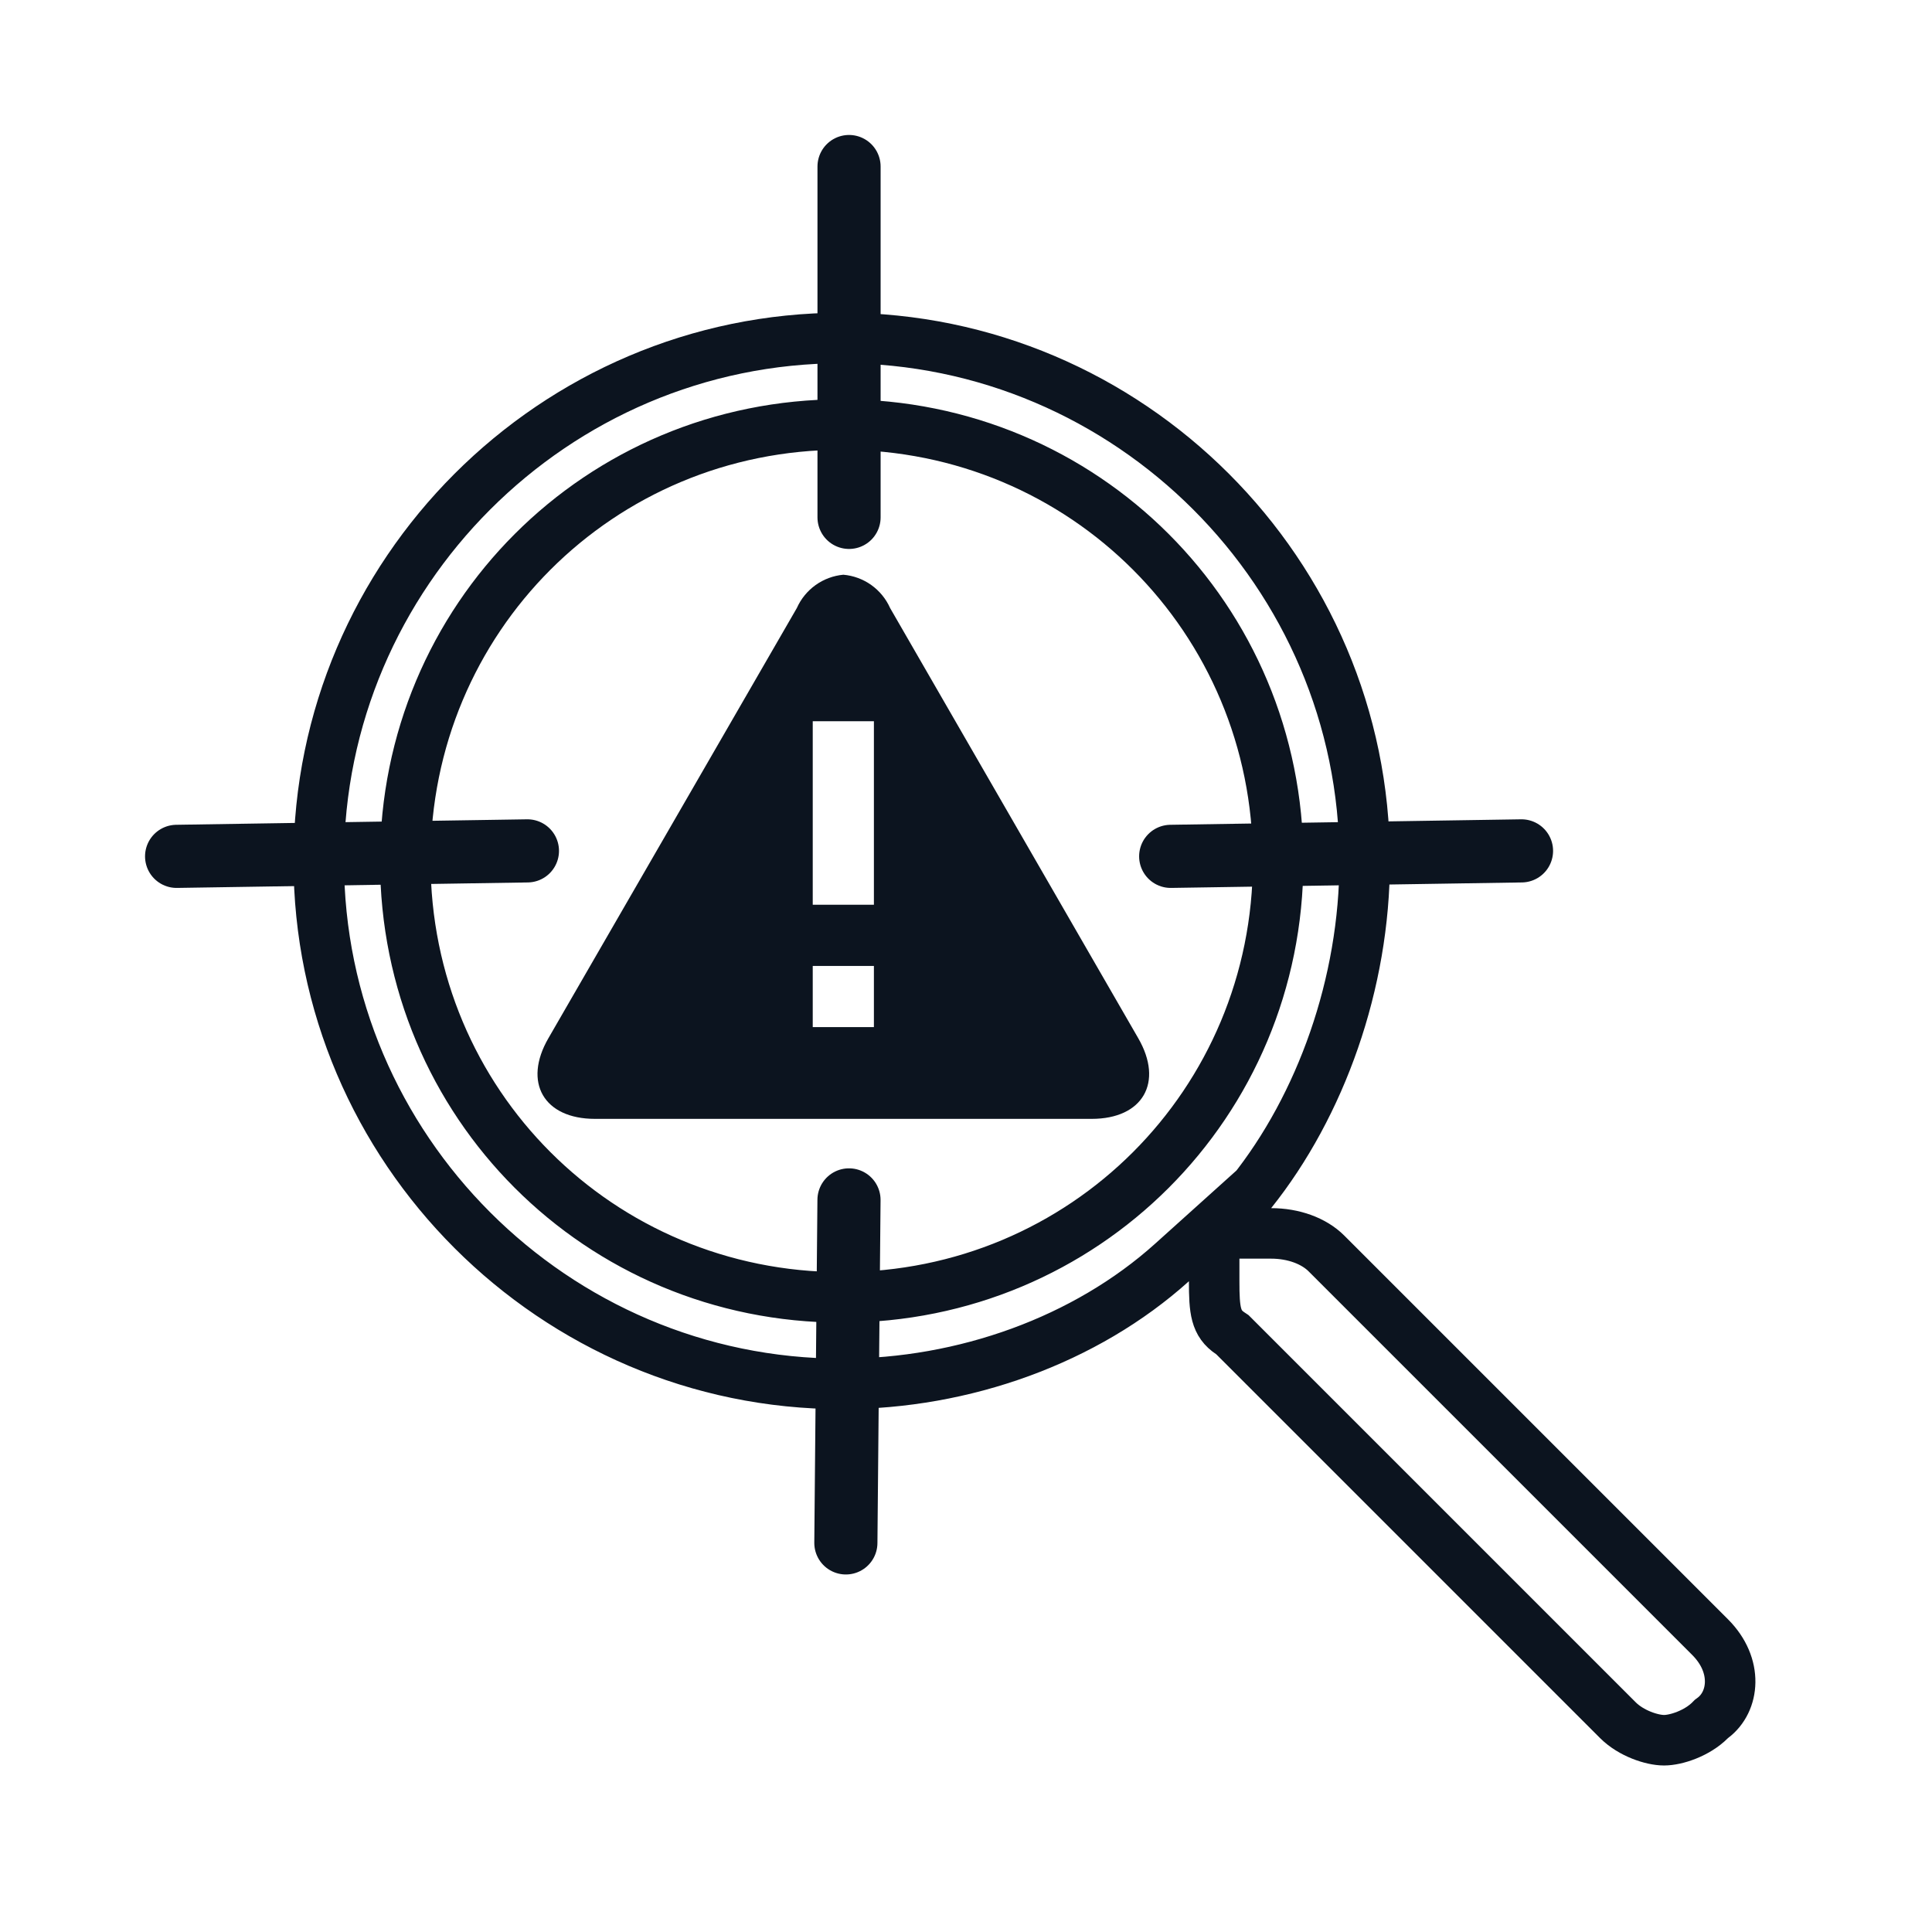
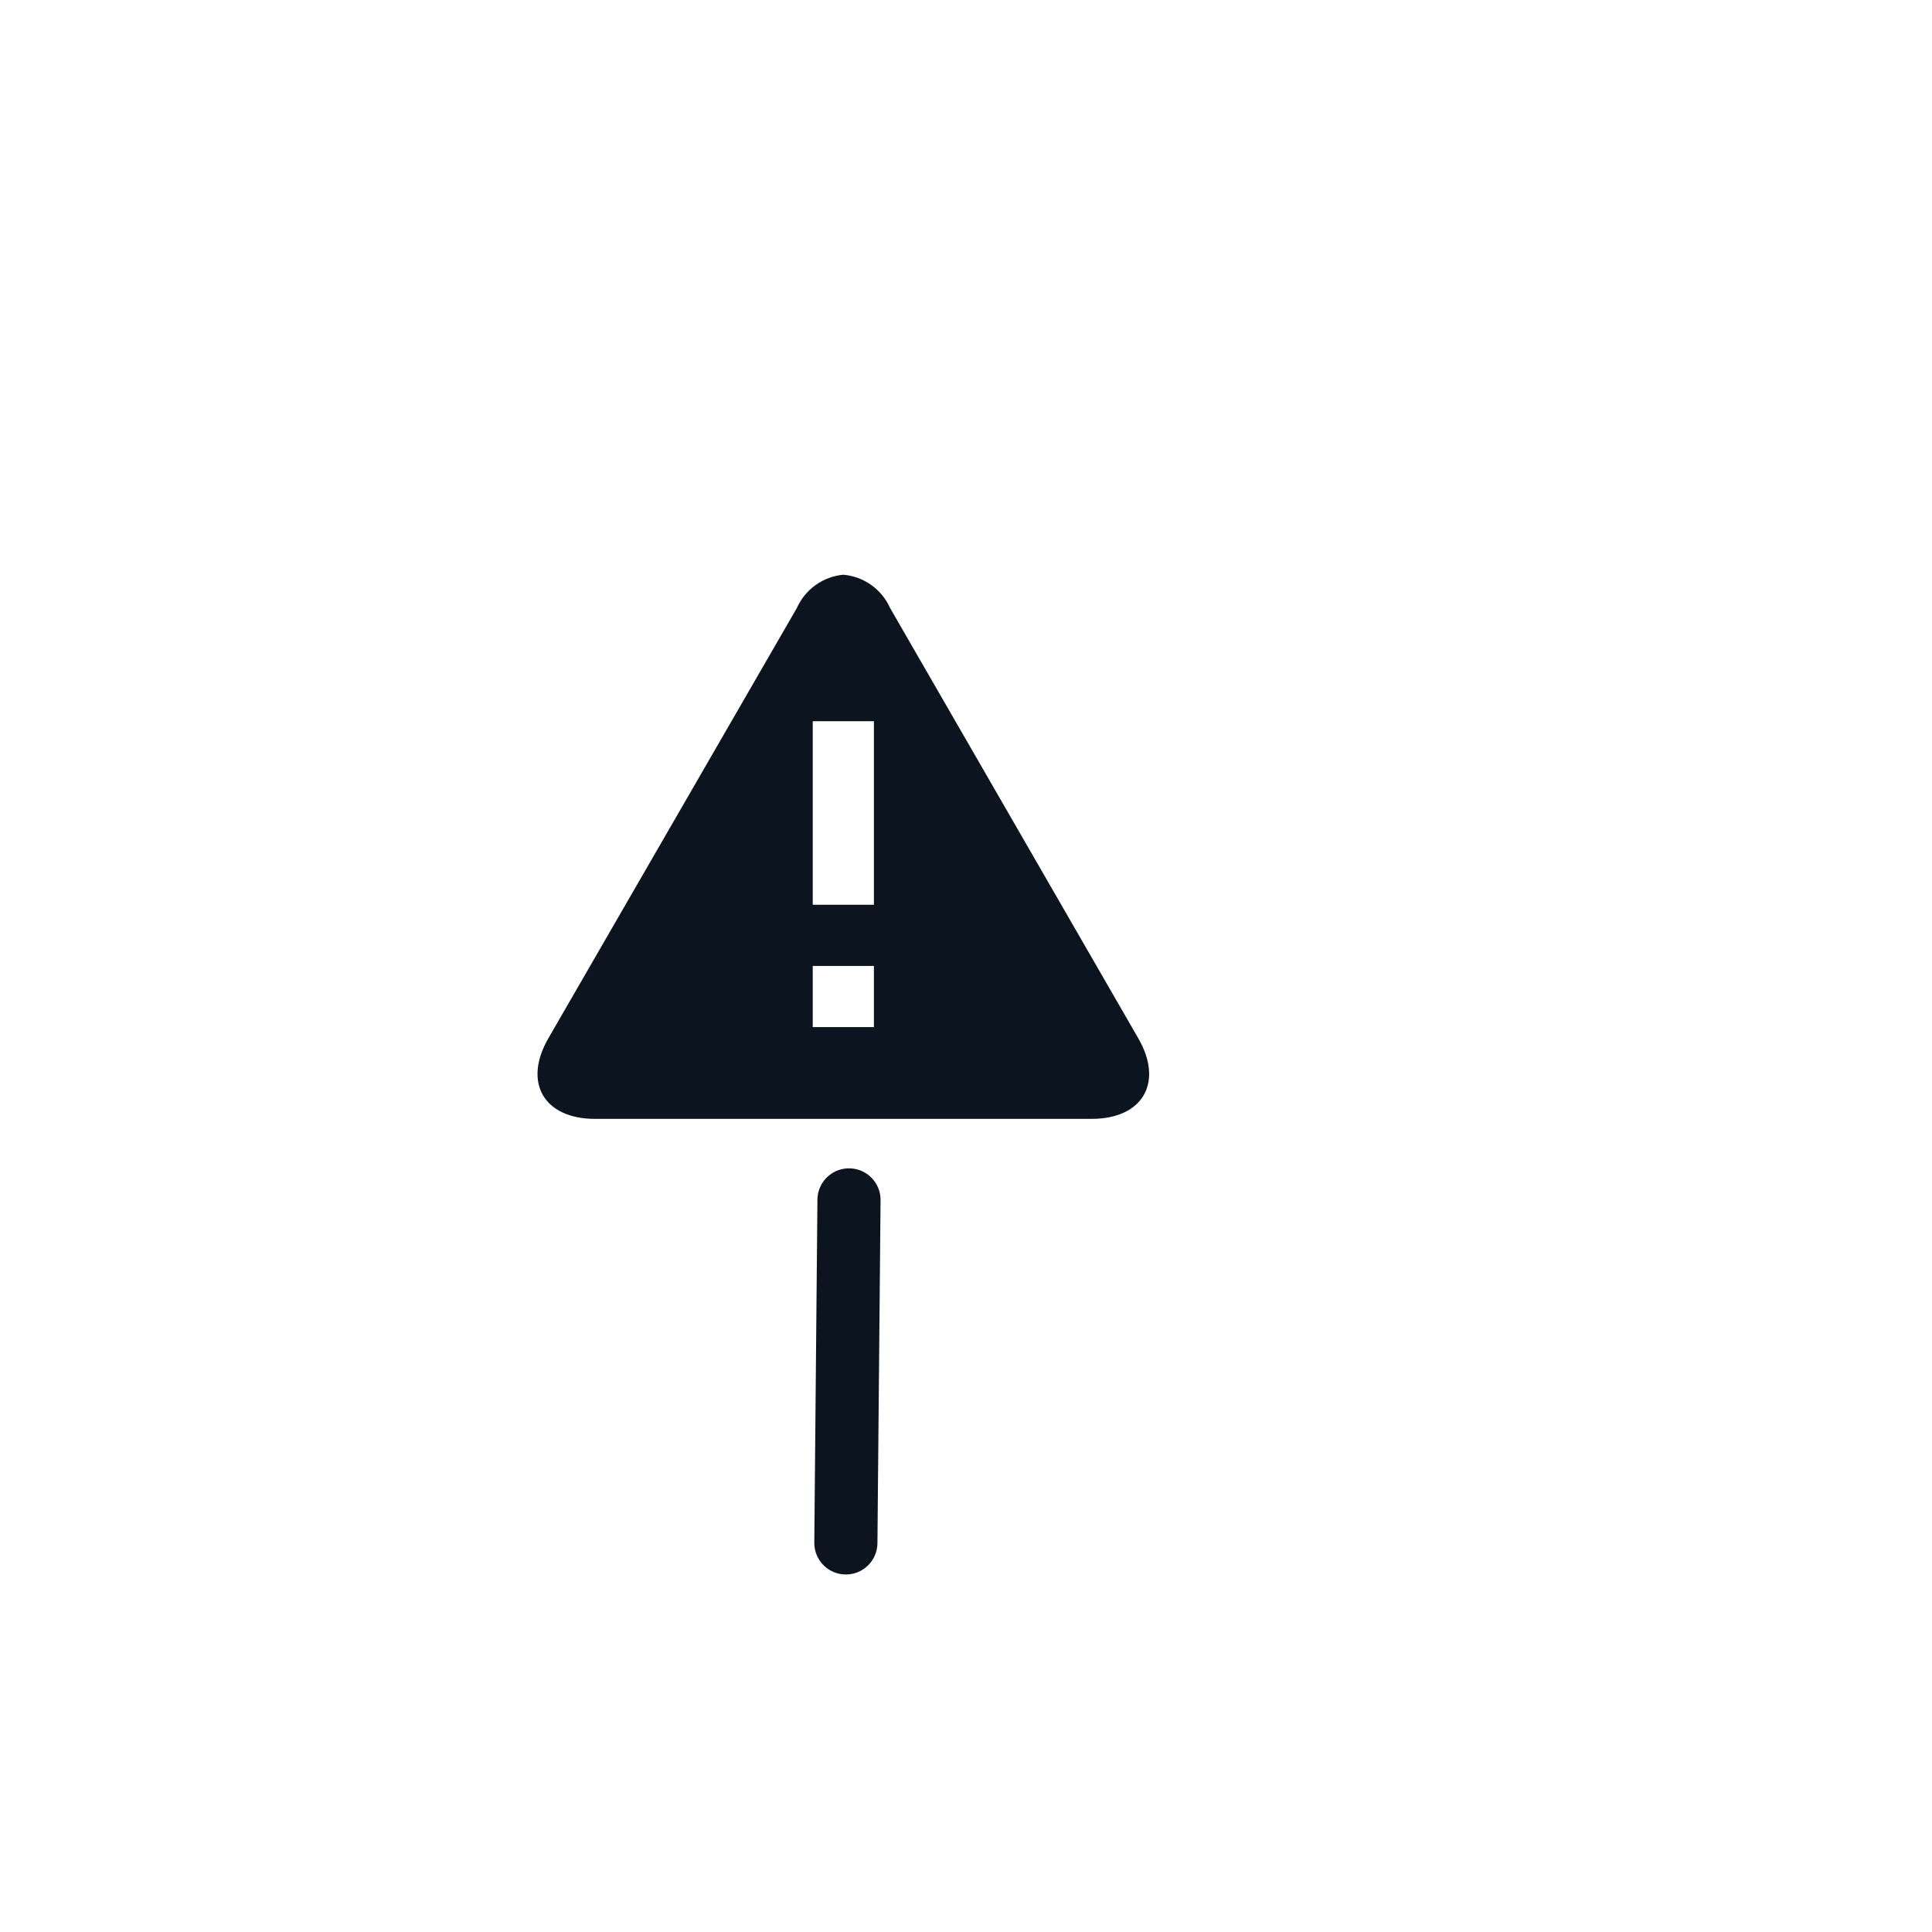
<svg xmlns="http://www.w3.org/2000/svg" width="153" height="153" viewBox="0 0 153 153" fill="none">
-   <path d="M67.238 13.188L67.238 40.973" stroke="#0C141F" stroke-width="5" stroke-linecap="round" />
-   <path d="M120.492 67.383L92.71 67.817" stroke="#0C141F" stroke-width="5" stroke-linecap="round" />
-   <path d="M41.768 67.383L13.986 67.817" stroke="#0C141F" stroke-width="5" stroke-linecap="round" />
-   <path d="M99.104 94.426L96.504 97.676H100.665C102.439 97.676 104.052 98.273 105.04 99.261L135.43 129.651C137.674 131.895 137.341 134.77 135.644 136.043L135.53 136.128L135.43 136.229C134.382 137.276 132.731 137.813 131.779 137.813C130.826 137.813 129.176 137.276 128.128 136.229L97.738 105.839L97.598 105.699L97.433 105.589C96.262 104.808 96.153 103.784 96.153 101.464V96.974L92.815 99.978C85.98 106.129 76.34 109.594 66.657 109.594C43.884 109.594 25.243 90.953 25.243 68.18C25.243 45.407 43.884 26.766 66.657 26.766C89.431 26.766 108.072 45.407 108.072 68.18C108.072 77.868 104.601 87.554 99.104 94.426ZM32.097 68.18C32.097 87.374 47.464 102.741 66.657 102.741C85.851 102.741 101.218 87.374 101.218 68.18C101.218 48.986 85.851 33.619 66.657 33.619C47.464 33.619 32.097 48.986 32.097 68.18Z" stroke="#0C141F" stroke-width="4" />
  <path d="M70.491 48.154C70.165 47.423 69.65 46.793 68.998 46.328C68.346 45.864 67.582 45.583 66.785 45.514C65.992 45.587 65.233 45.87 64.586 46.334C63.939 46.798 63.427 47.426 63.103 48.154L43.434 82.211C41.399 85.724 43.071 88.606 47.116 88.606H86.454C90.499 88.606 92.171 85.724 90.136 82.211L70.491 48.154ZM69.207 81.339H64.363V76.495H69.207V81.339ZM69.207 71.65H64.363V57.117H69.207V71.65Z" fill="#0C141F" />
  <path d="M67.234 95.023L66.986 122.187" stroke="#0C141F" stroke-width="5" stroke-linecap="round" />
</svg>